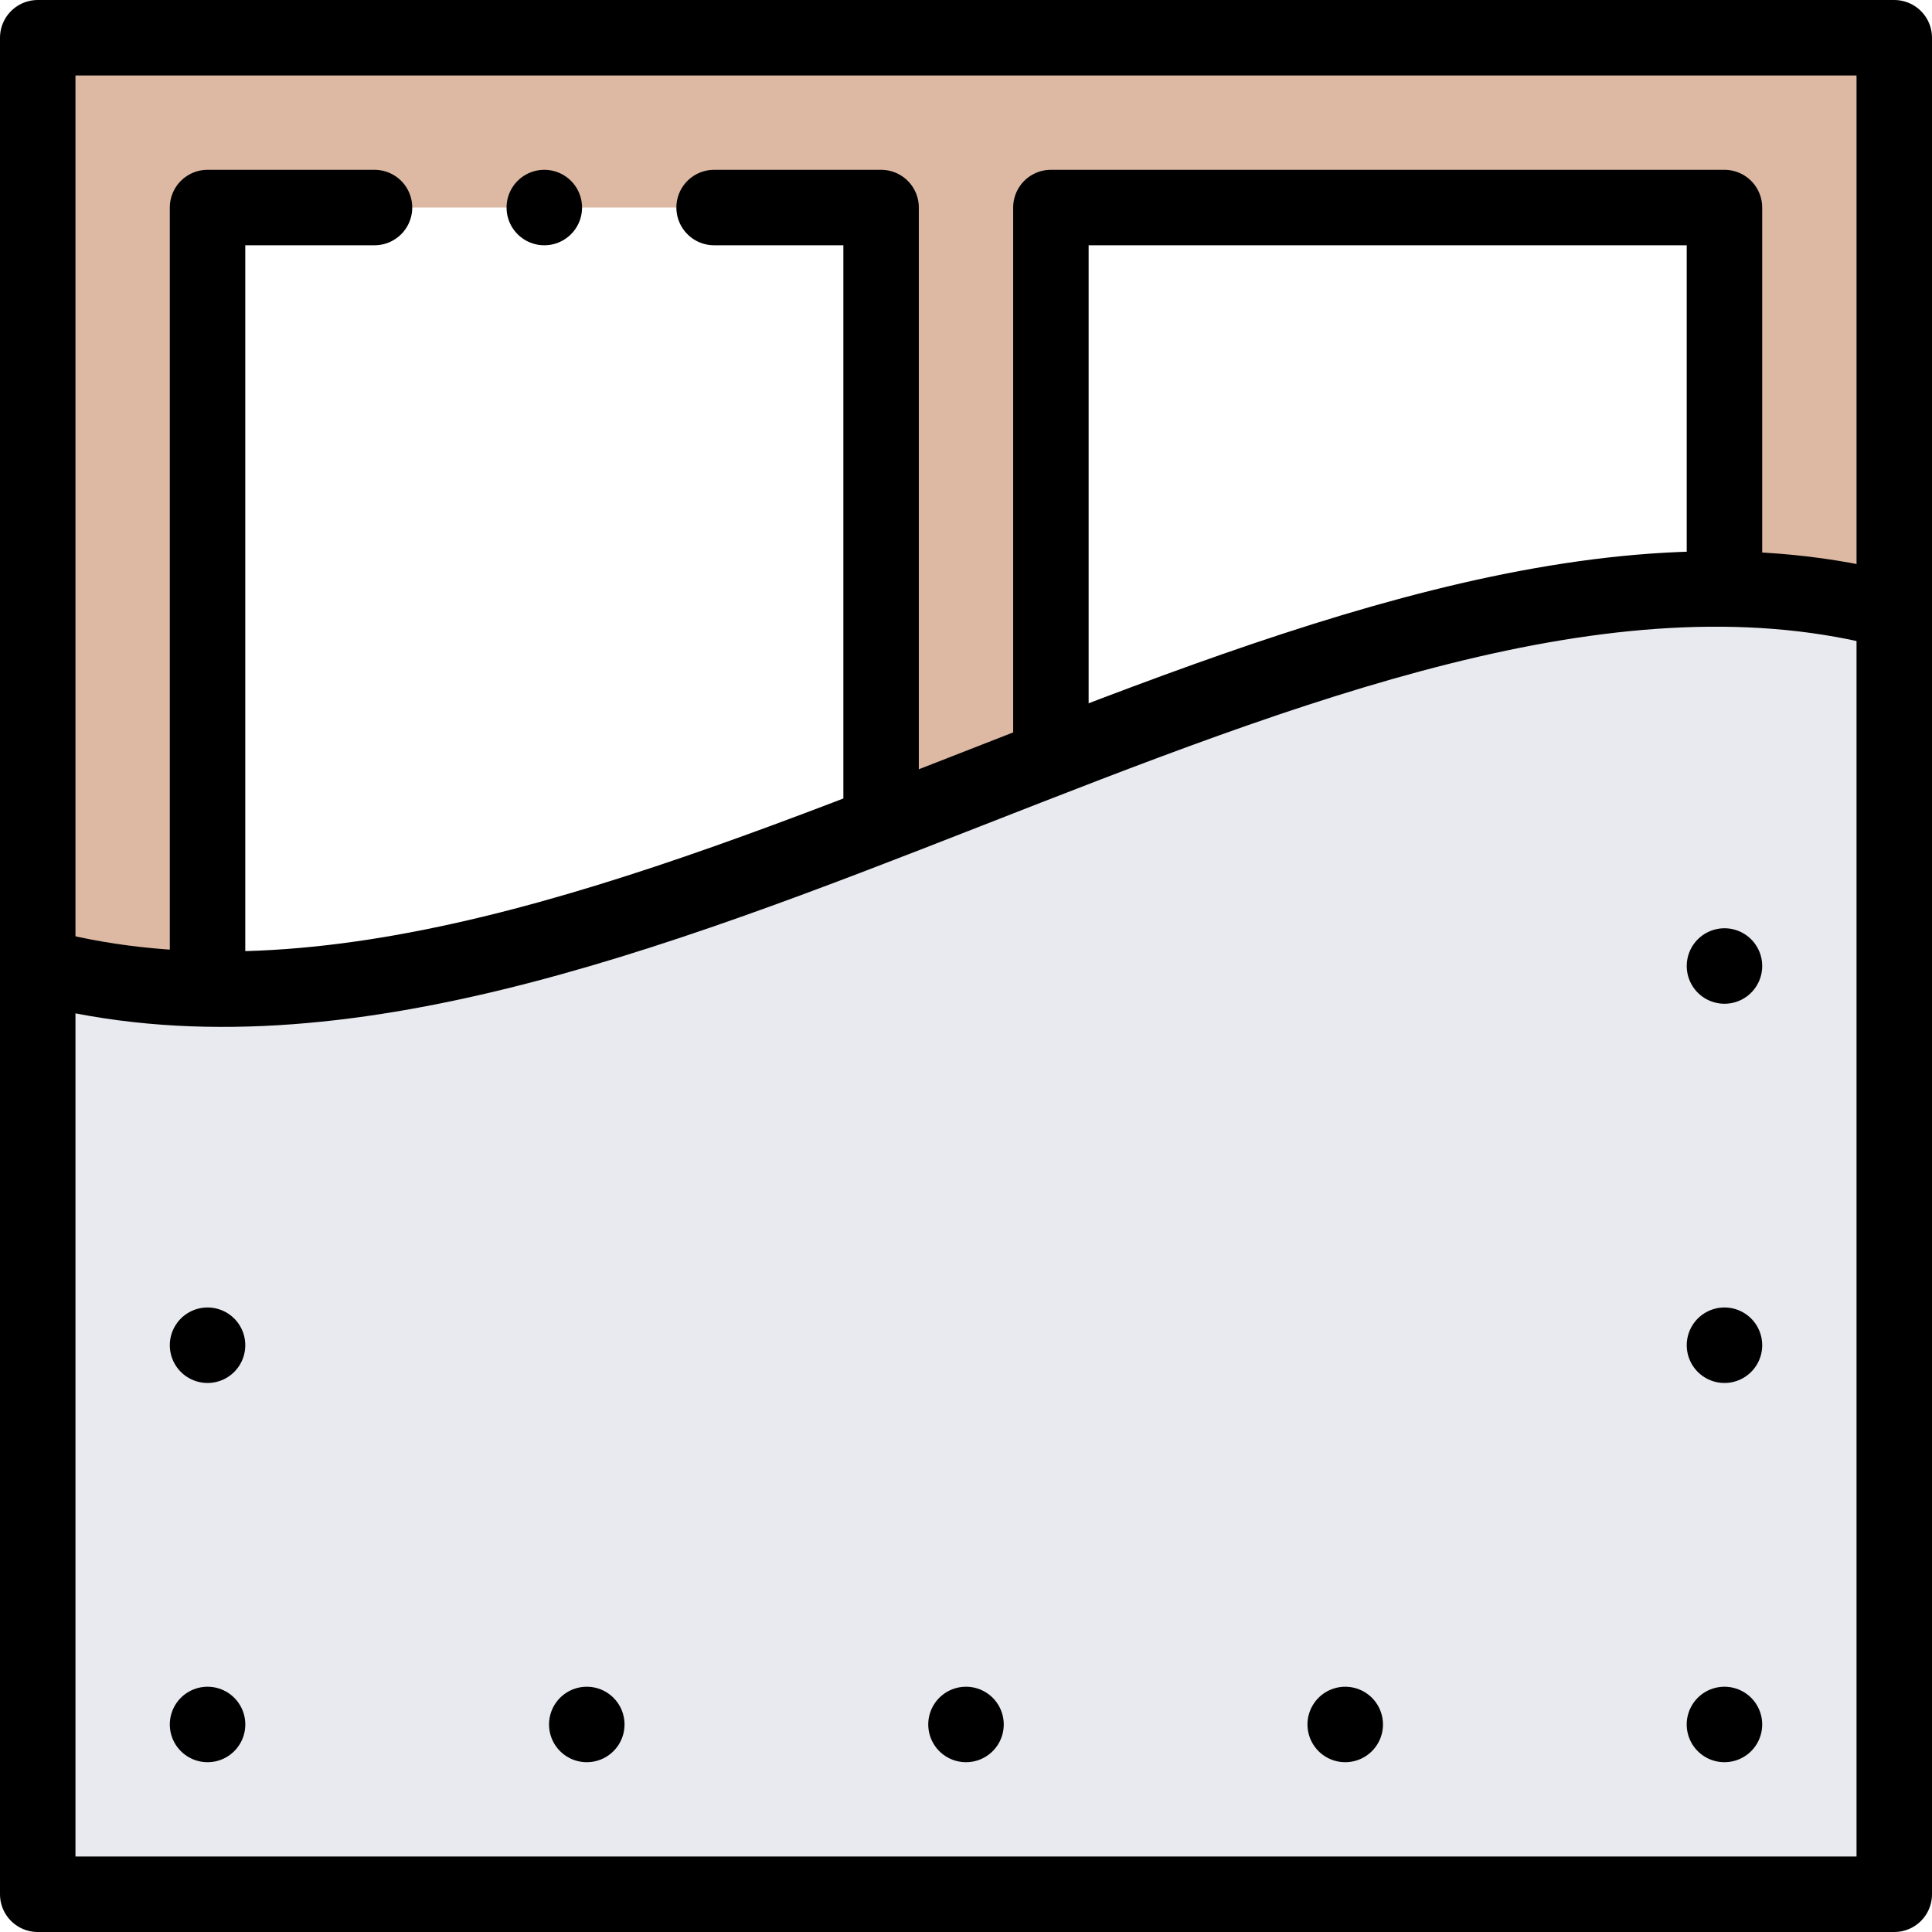
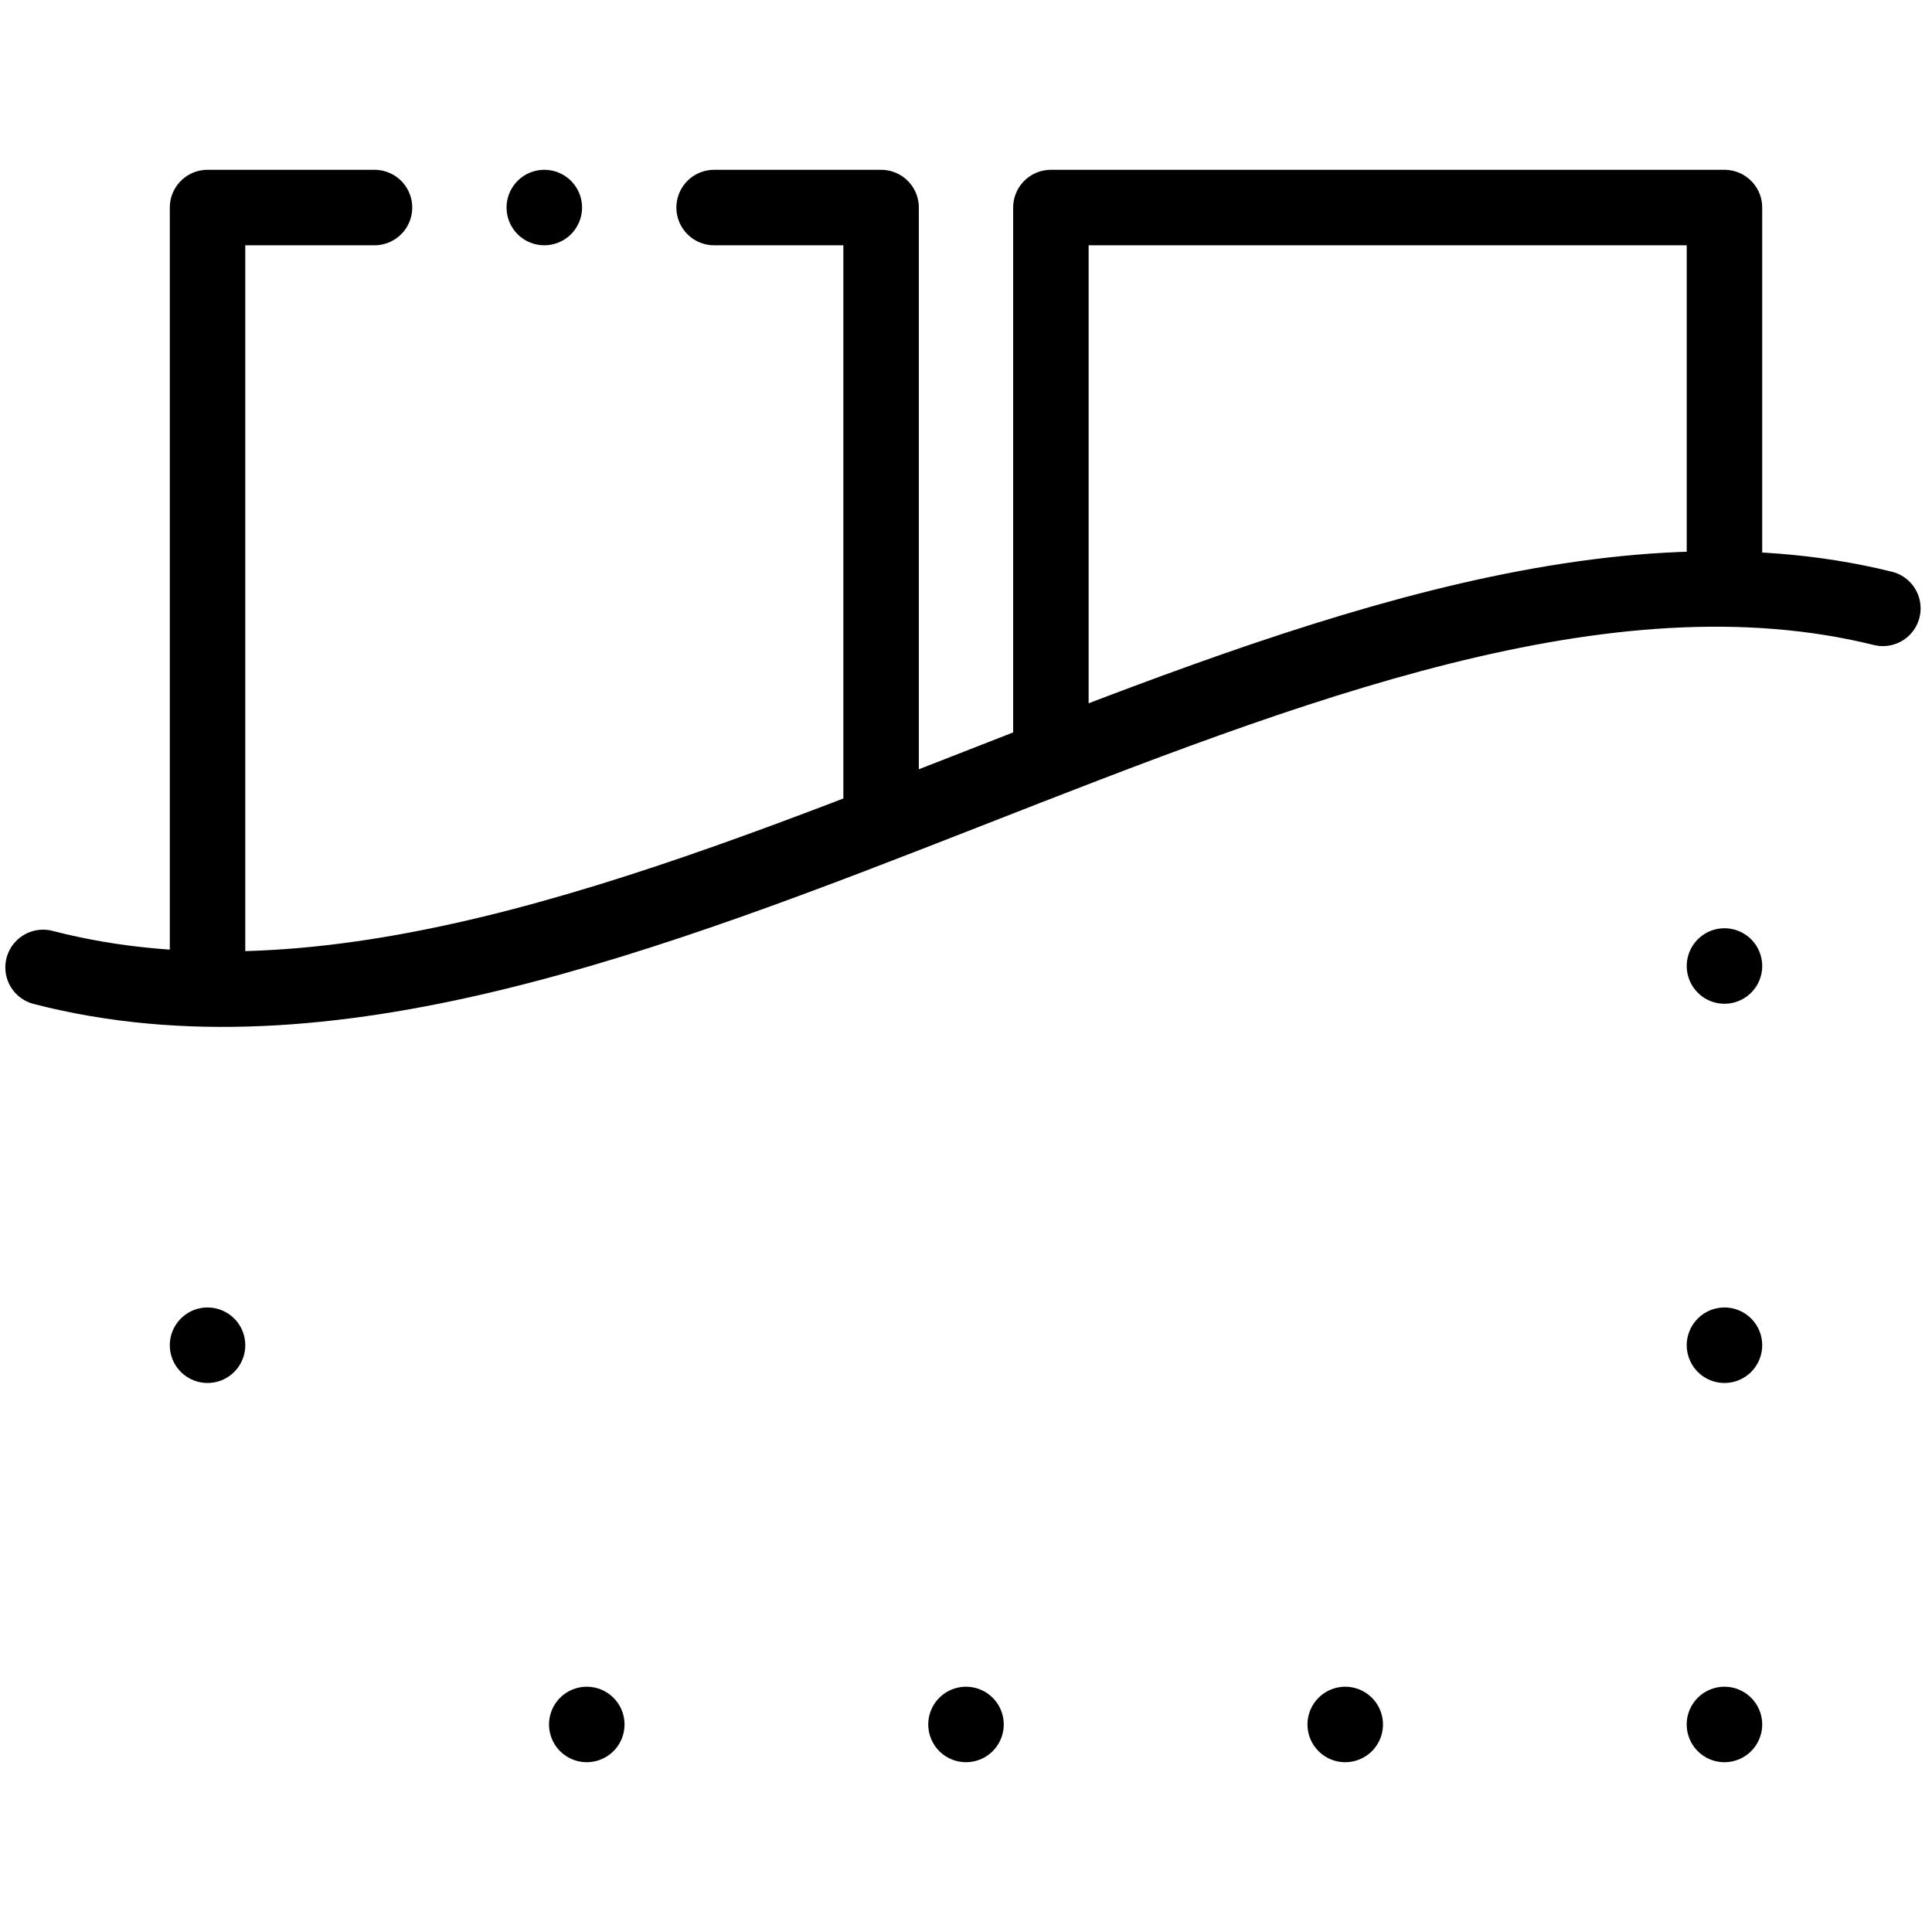
<svg xmlns="http://www.w3.org/2000/svg" version="1.1" id="Capa_1" x="0px" y="0px" viewBox="0 0 512.001 512.001" style="enable-background:new 0 0 512.001 512.001;" xml:space="preserve">
  <g>
    <g>
-       <path style="fill-rule:evenodd;clip-rule:evenodd;fill:#DDB9A3;" d="M278.5,200.94V55.001h178.501v101.093&#10;&#09;&#09;&#09;c15.382,0.165,30.409,1.998,45,5.907v-152H10v246c14.631,3.92,29.657,5.825,45,6.103V55.001h178.501v163.483&#10;&#09;&#09;&#09;C248.501,212.693,263.52,206.75,278.5,200.94z" />
-       <path style="fill-rule:evenodd;clip-rule:evenodd;fill:#E8EAF0;" d="M233.501,218.483C172.352,242.086,111.528,263.13,55,262.104&#10;&#09;&#09;&#09;c-15.343-0.278-30.369-2.183-45-6.103v246h492.001v-340c-14.59-3.91-29.618-5.742-45-5.907&#10;&#09;&#09;&#09;c-56.136-0.604-116.989,20.991-178.501,44.847C263.52,206.75,248.501,212.693,233.501,218.483z" />
-     </g>
+       </g>
    <g>
-       <rect x="10" y="10.001" style="fill-rule:evenodd;clip-rule:evenodd;fill:none;stroke:#000000;stroke-width:20;stroke-linecap:round;stroke-linejoin:round;stroke-miterlimit:22.926;" width="492.001" height="492" />
      <path style="fill-rule:evenodd;clip-rule:evenodd;fill:none;stroke:#000000;stroke-width:20;stroke-linecap:round;stroke-linejoin:round;stroke-miterlimit:22.926;" d="&#10;&#09;&#09;&#09;M55,259.979V55.001h44.247 M189.247,55.001h44.254v161.357 M278.5,198.815V55.001h178.501v98.967" />
      <path style="fill-rule:evenodd;clip-rule:evenodd;fill:none;stroke:#000000;stroke-width:20;stroke-linecap:round;stroke-linejoin:round;stroke-miterlimit:22.926;" d="&#10;&#09;&#09;&#09;M11.413,256.373c149.695,38.721,340.42-131.566,487.57-95.15" />
-       <line style="fill-rule:evenodd;clip-rule:evenodd;fill:none;stroke:#000000;stroke-width:20;stroke-linecap:round;stroke-linejoin:round;stroke-miterlimit:22.926;" x1="55" y1="457.002" x2="55.008" y2="457.002" />
      <line style="fill-rule:evenodd;clip-rule:evenodd;fill:none;stroke:#000000;stroke-width:20;stroke-linecap:round;stroke-linejoin:round;stroke-miterlimit:22.926;" x1="155.498" y1="457.002" x2="155.506" y2="457.002" />
      <line style="fill-rule:evenodd;clip-rule:evenodd;fill:none;stroke:#000000;stroke-width:20;stroke-linecap:round;stroke-linejoin:round;stroke-miterlimit:22.926;" x1="255.996" y1="457.002" x2="256.005" y2="457.002" />
      <line style="fill-rule:evenodd;clip-rule:evenodd;fill:none;stroke:#000000;stroke-width:20;stroke-linecap:round;stroke-linejoin:round;stroke-miterlimit:22.926;" x1="356.495" y1="457.002" x2="356.503" y2="457.002" />
      <line style="fill-rule:evenodd;clip-rule:evenodd;fill:none;stroke:#000000;stroke-width:20;stroke-linecap:round;stroke-linejoin:round;stroke-miterlimit:22.926;" x1="55" y1="356.495" x2="55" y2="356.503" />
      <line style="fill-rule:evenodd;clip-rule:evenodd;fill:none;stroke:#000000;stroke-width:20;stroke-linecap:round;stroke-linejoin:round;stroke-miterlimit:22.926;" x1="456.994" y1="457.002" x2="457.002" y2="457.002" />
      <line style="fill-rule:evenodd;clip-rule:evenodd;fill:none;stroke:#000000;stroke-width:20;stroke-linecap:round;stroke-linejoin:round;stroke-miterlimit:22.926;" x1="457.003" y1="255.997" x2="457.003" y2="256.005" />
      <line style="fill-rule:evenodd;clip-rule:evenodd;fill:none;stroke:#000000;stroke-width:20;stroke-linecap:round;stroke-linejoin:round;stroke-miterlimit:22.926;" x1="457.003" y1="356.495" x2="457.003" y2="356.503" />
      <line style="fill-rule:evenodd;clip-rule:evenodd;fill:none;stroke:#000000;stroke-width:20;stroke-linecap:round;stroke-linejoin:round;stroke-miterlimit:2.613;" x1="144.243" y1="55.001" x2="144.25" y2="55.001" />
    </g>
  </g>
  <g>
</g>
  <g>
</g>
  <g>
</g>
  <g>
</g>
  <g>
</g>
  <g>
</g>
  <g>
</g>
  <g>
</g>
  <g>
</g>
  <g>
</g>
  <g>
</g>
  <g>
</g>
  <g>
</g>
  <g>
</g>
  <g>
</g>
</svg>